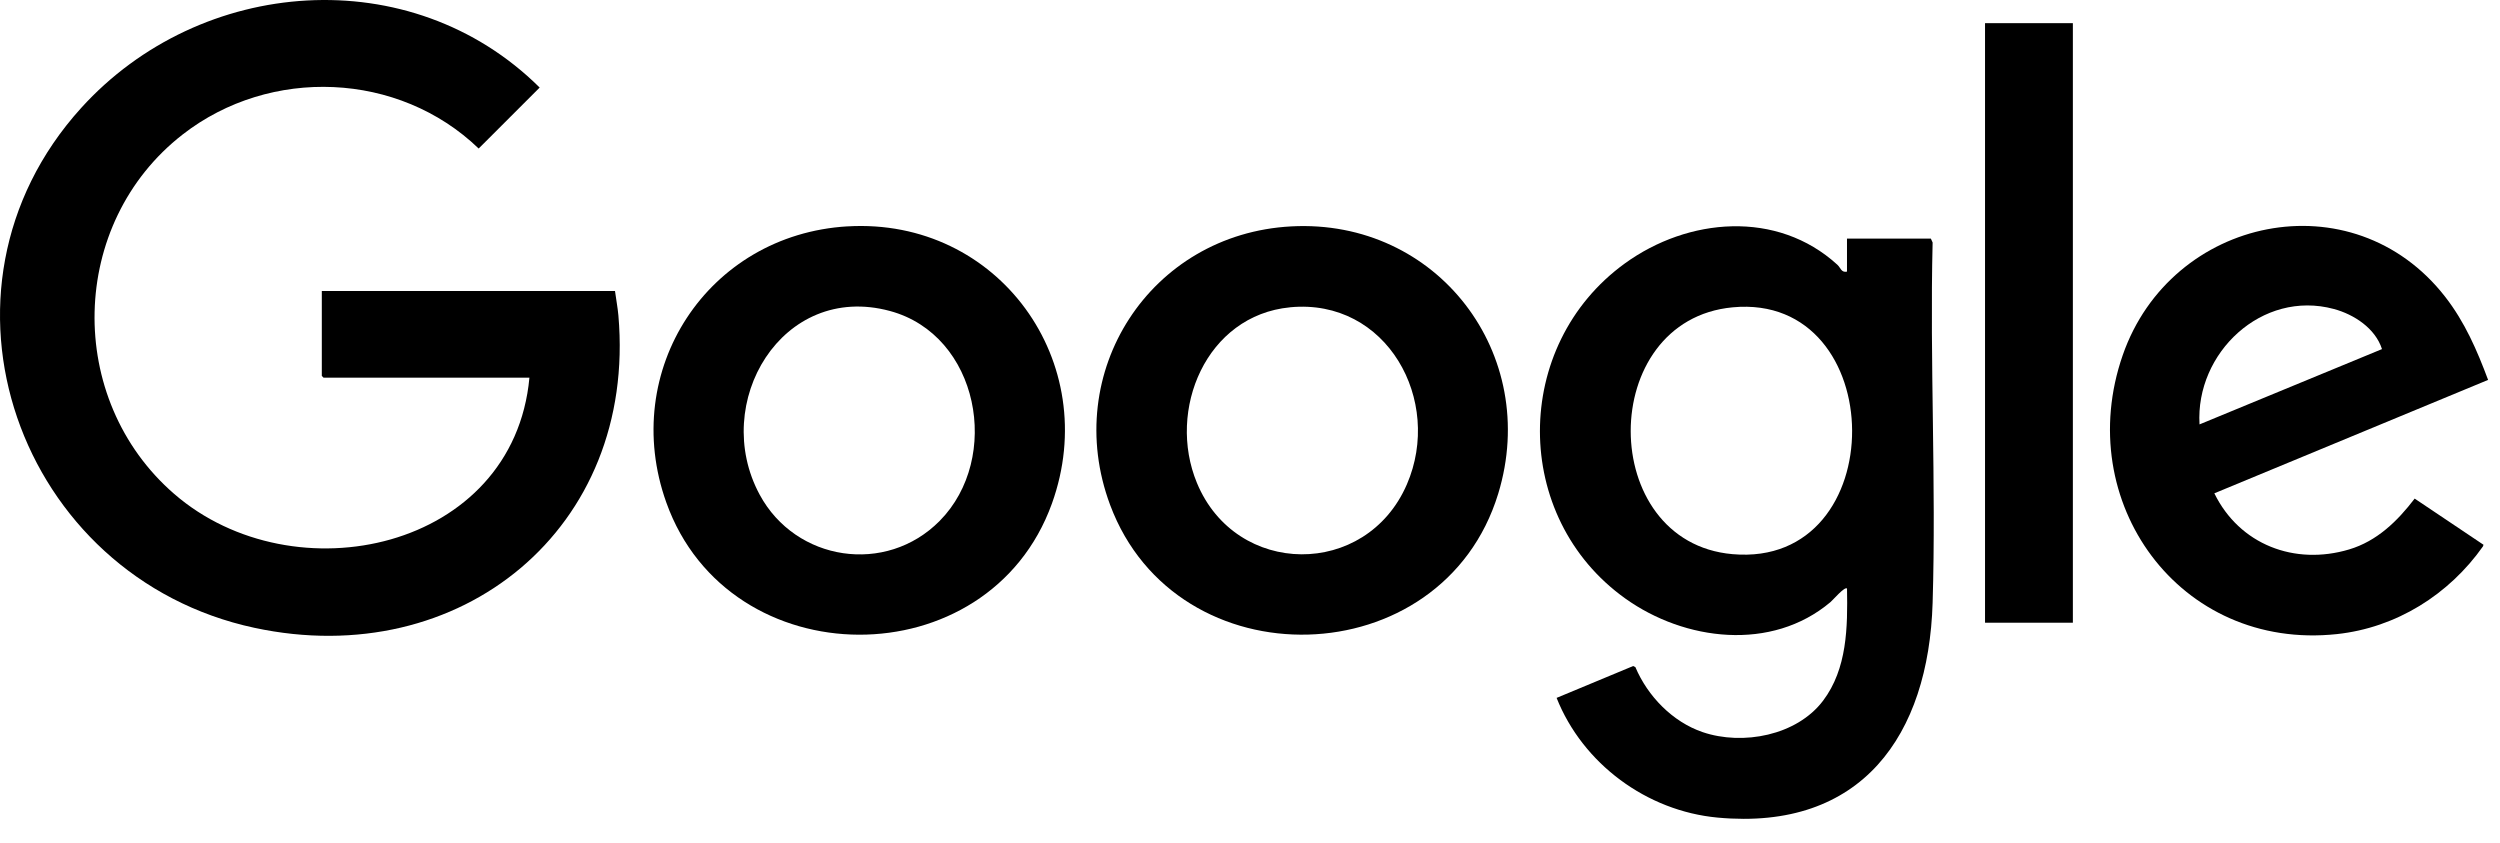
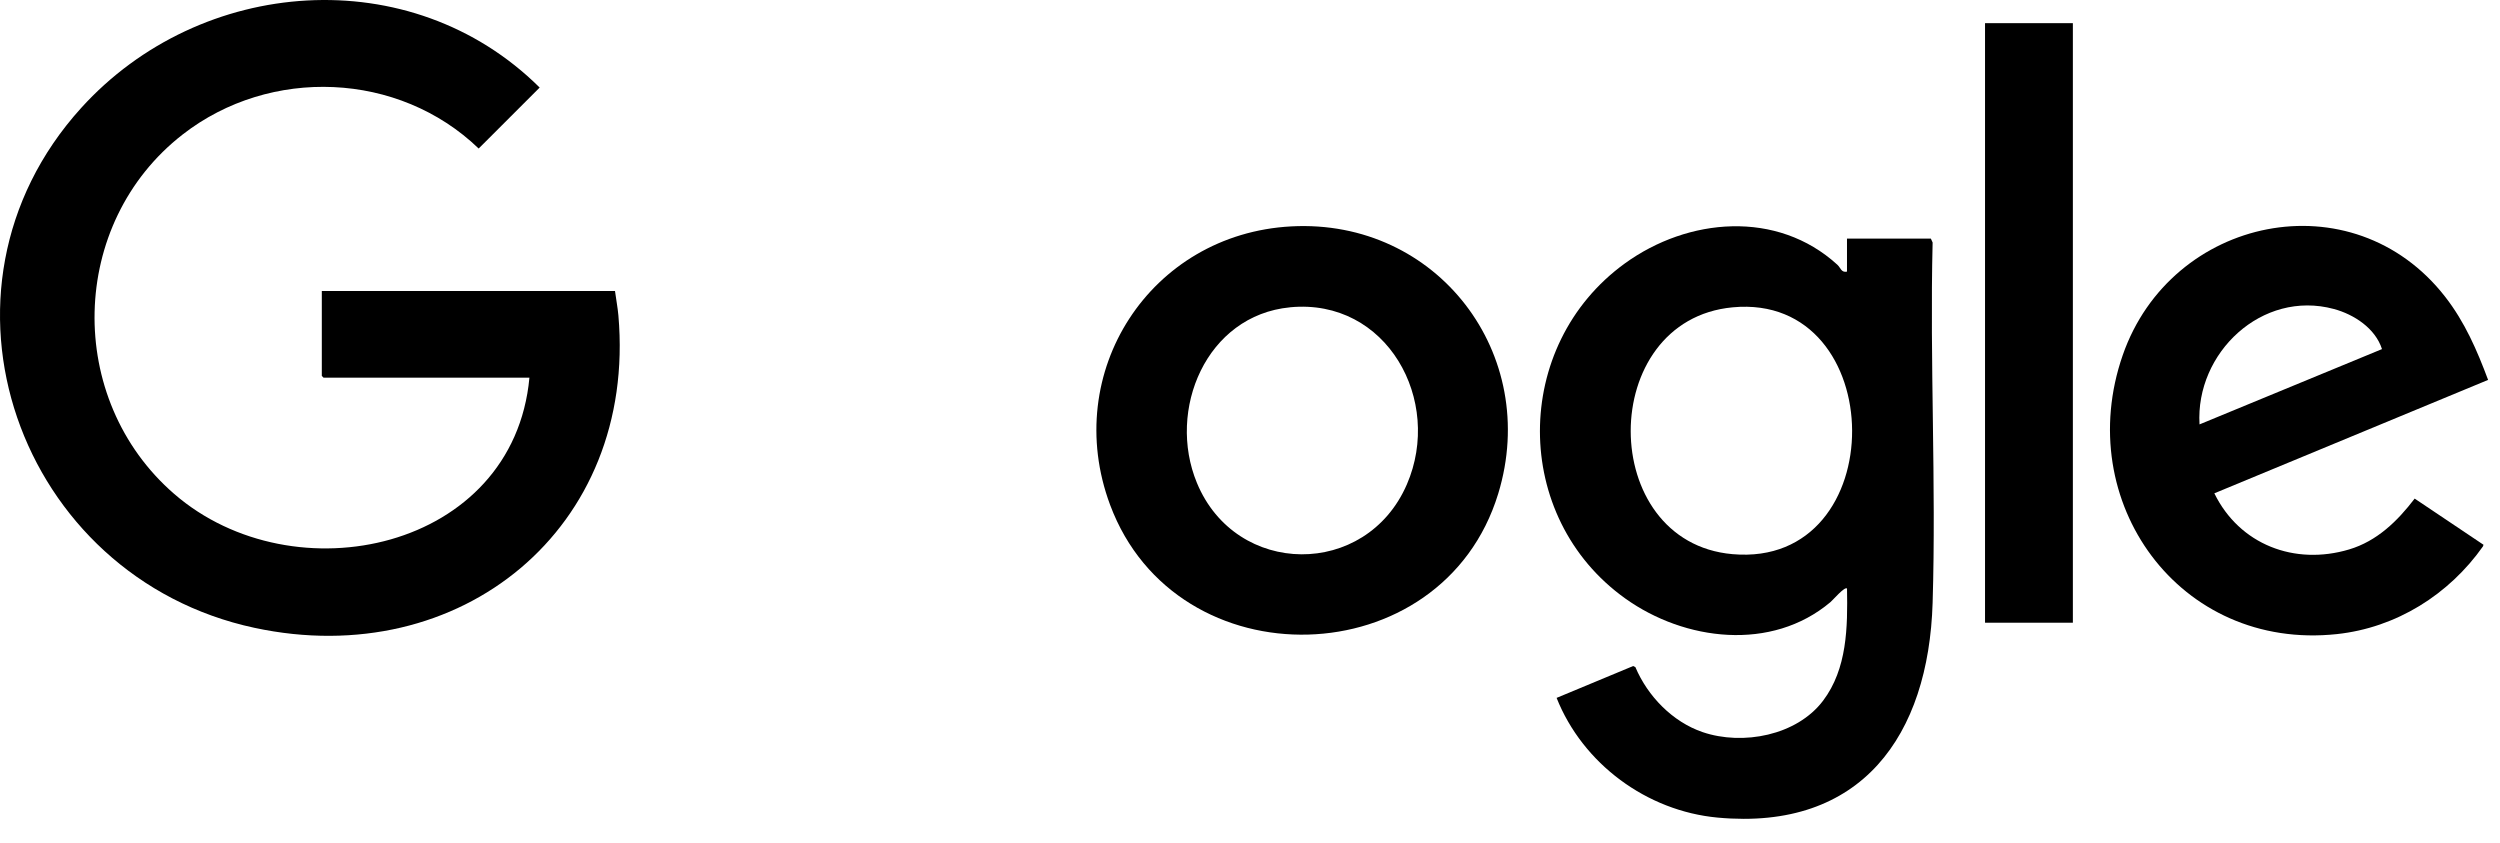
<svg xmlns="http://www.w3.org/2000/svg" fill="none" height="100%" overflow="visible" preserveAspectRatio="none" style="display: block;" viewBox="0 0 83 28" width="100%">
  <g id="EpmJID">
    <g id="Group">
      <path d="M17.577 12.538H10.741L10.684 12.481V9.662H20.418C20.453 9.931 20.507 10.205 20.531 10.476C21.145 17.543 15.288 22.311 8.449 20.844C0.61 19.164 -2.803 9.656 2.692 3.587C6.654 -0.789 13.646 -1.332 17.917 2.907L15.892 4.931C13.235 2.372 8.97 2.207 6.068 4.462C2.27 7.413 2.156 13.253 5.781 16.396C9.761 19.848 17.05 18.261 17.577 12.537V12.538Z" fill="black" id="Vector" />
      <path d="M61.32 9.018V7.921H64.104L64.163 8.051C64.067 12.033 64.283 16.033 64.163 20.013C64.03 24.41 61.808 27.59 57.023 27.144C54.672 26.925 52.549 25.358 51.679 23.17L54.222 22.112L54.295 22.149C54.701 23.111 55.527 23.966 56.529 24.307C57.86 24.759 59.652 24.419 60.525 23.265C61.329 22.201 61.344 20.819 61.321 19.539C61.245 19.461 60.85 19.925 60.77 19.991C58.817 21.637 55.936 21.282 53.962 19.872C50.176 17.17 50.19 11.466 53.946 8.745C56.043 7.226 59 6.963 61.001 8.79C61.111 8.89 61.127 9.058 61.321 9.018H61.32ZM57.525 10.203C53.007 10.627 53.017 18.003 57.519 18.398C62.858 18.867 62.768 9.711 57.525 10.203Z" fill="black" id="Vector_2" />
-       <path d="M28.135 7.516C33.146 7.218 36.614 12.026 34.923 16.72C32.823 22.546 24.202 22.512 22.121 16.682C20.556 12.299 23.491 7.792 28.136 7.515L28.135 7.516ZM31.198 17.293C33.263 15.203 32.505 11.123 29.544 10.324C25.957 9.356 23.578 13.38 25.221 16.423C26.417 18.639 29.415 19.097 31.198 17.293Z" fill="black" id="Vector_3" />
-       <path d="M42.868 7.516C47.719 7.256 51.155 11.758 49.741 16.389C47.892 22.449 39.06 22.684 36.854 16.758C35.217 12.36 38.185 7.767 42.869 7.516H42.868ZM42.83 10.203C40.048 10.47 38.734 13.607 39.738 16.033C41.036 19.169 45.357 19.201 46.708 16.082C47.913 13.3 46.044 9.893 42.83 10.202L42.83 10.203Z" fill="black" id="Vector_4" />
+       <path d="M42.868 7.516C47.719 7.256 51.155 11.758 49.741 16.389C47.892 22.449 39.06 22.684 36.854 16.758C35.217 12.36 38.185 7.767 42.869 7.516ZM42.83 10.203C40.048 10.47 38.734 13.607 39.738 16.033C41.036 19.169 45.357 19.201 46.708 16.082C47.913 13.3 46.044 9.893 42.83 10.202L42.83 10.203Z" fill="black" id="Vector_4" />
      <path d="M82.605 12.613L73.516 16.378C74.35 18.082 76.183 18.783 77.992 18.241C78.918 17.964 79.597 17.3 80.167 16.553L82.452 18.086L82.436 18.138C81.307 19.74 79.558 20.84 77.586 21.052C72.356 21.614 68.784 16.657 70.475 11.79C72.076 7.183 78.104 5.901 81.181 9.855C81.832 10.692 82.237 11.627 82.605 12.613V12.613ZM79.082 11.59C78.861 10.9 78.154 10.438 77.483 10.258C75.099 9.615 72.883 11.715 73.024 14.09L79.082 11.59Z" fill="black" id="Vector_5" />
      <path d="M68.819 0.769H65.903V20.674H68.819V0.769Z" fill="black" id="Vector_6" />
    </g>
  </g>
</svg>